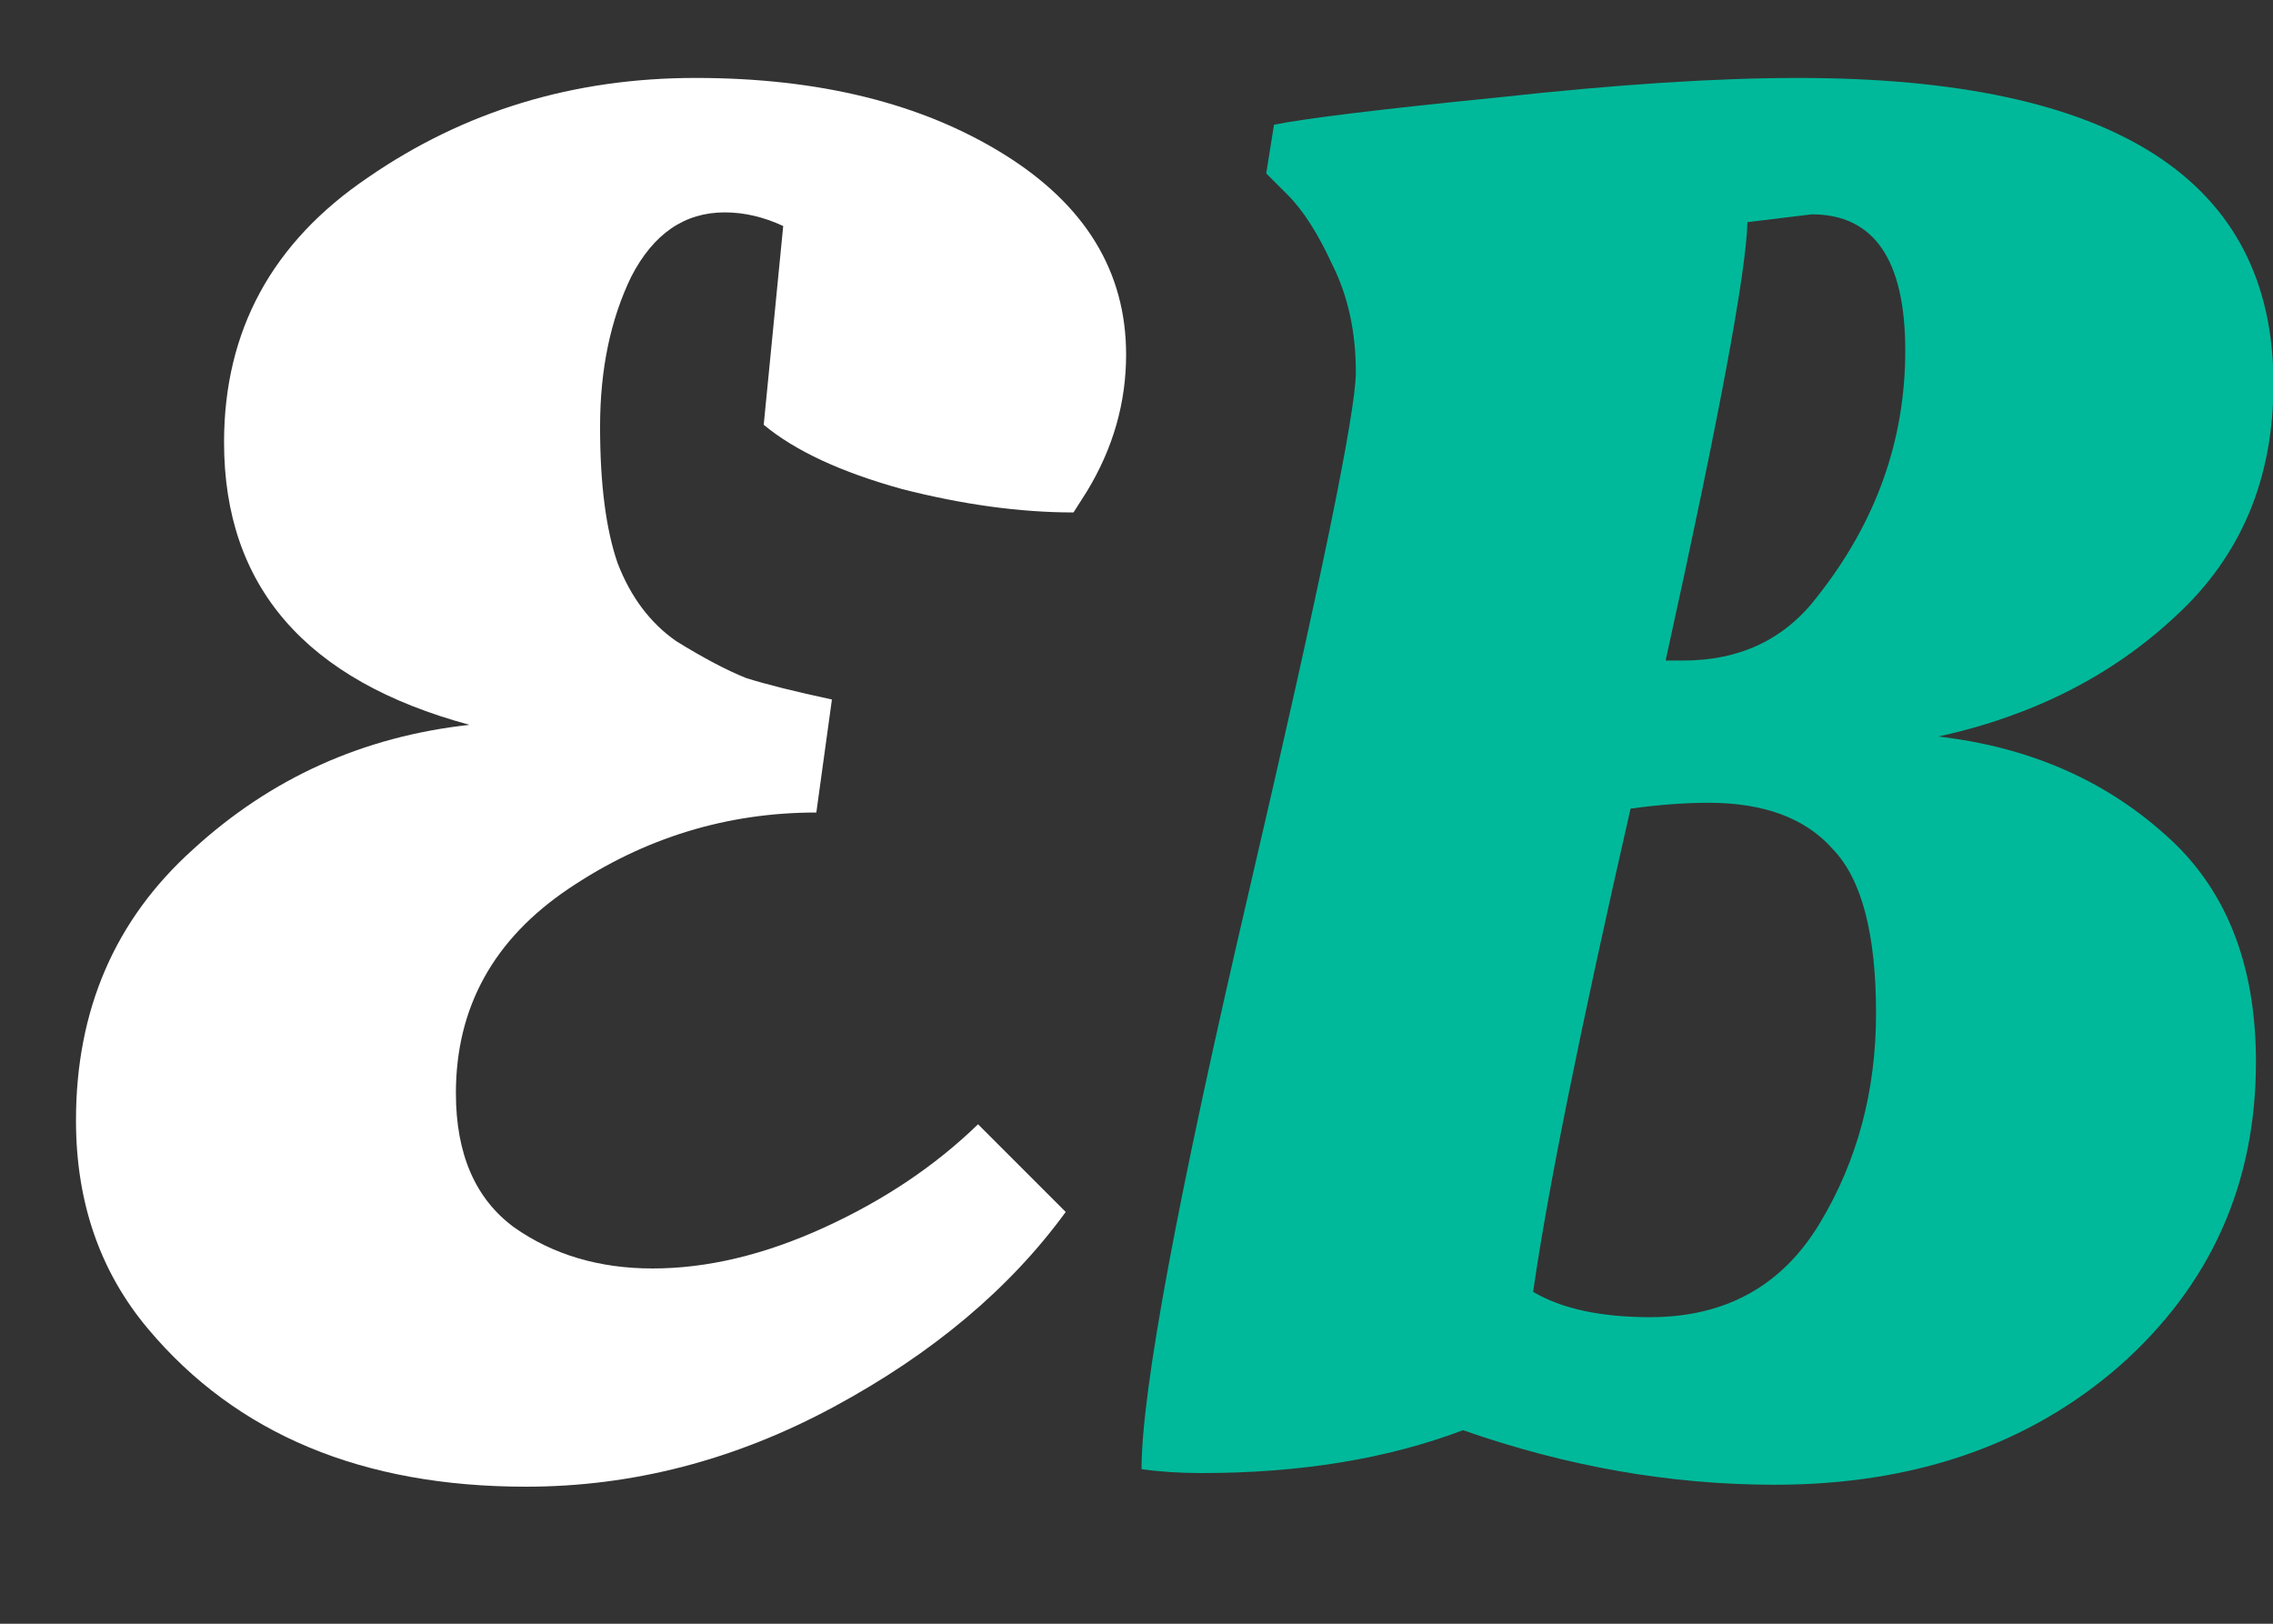
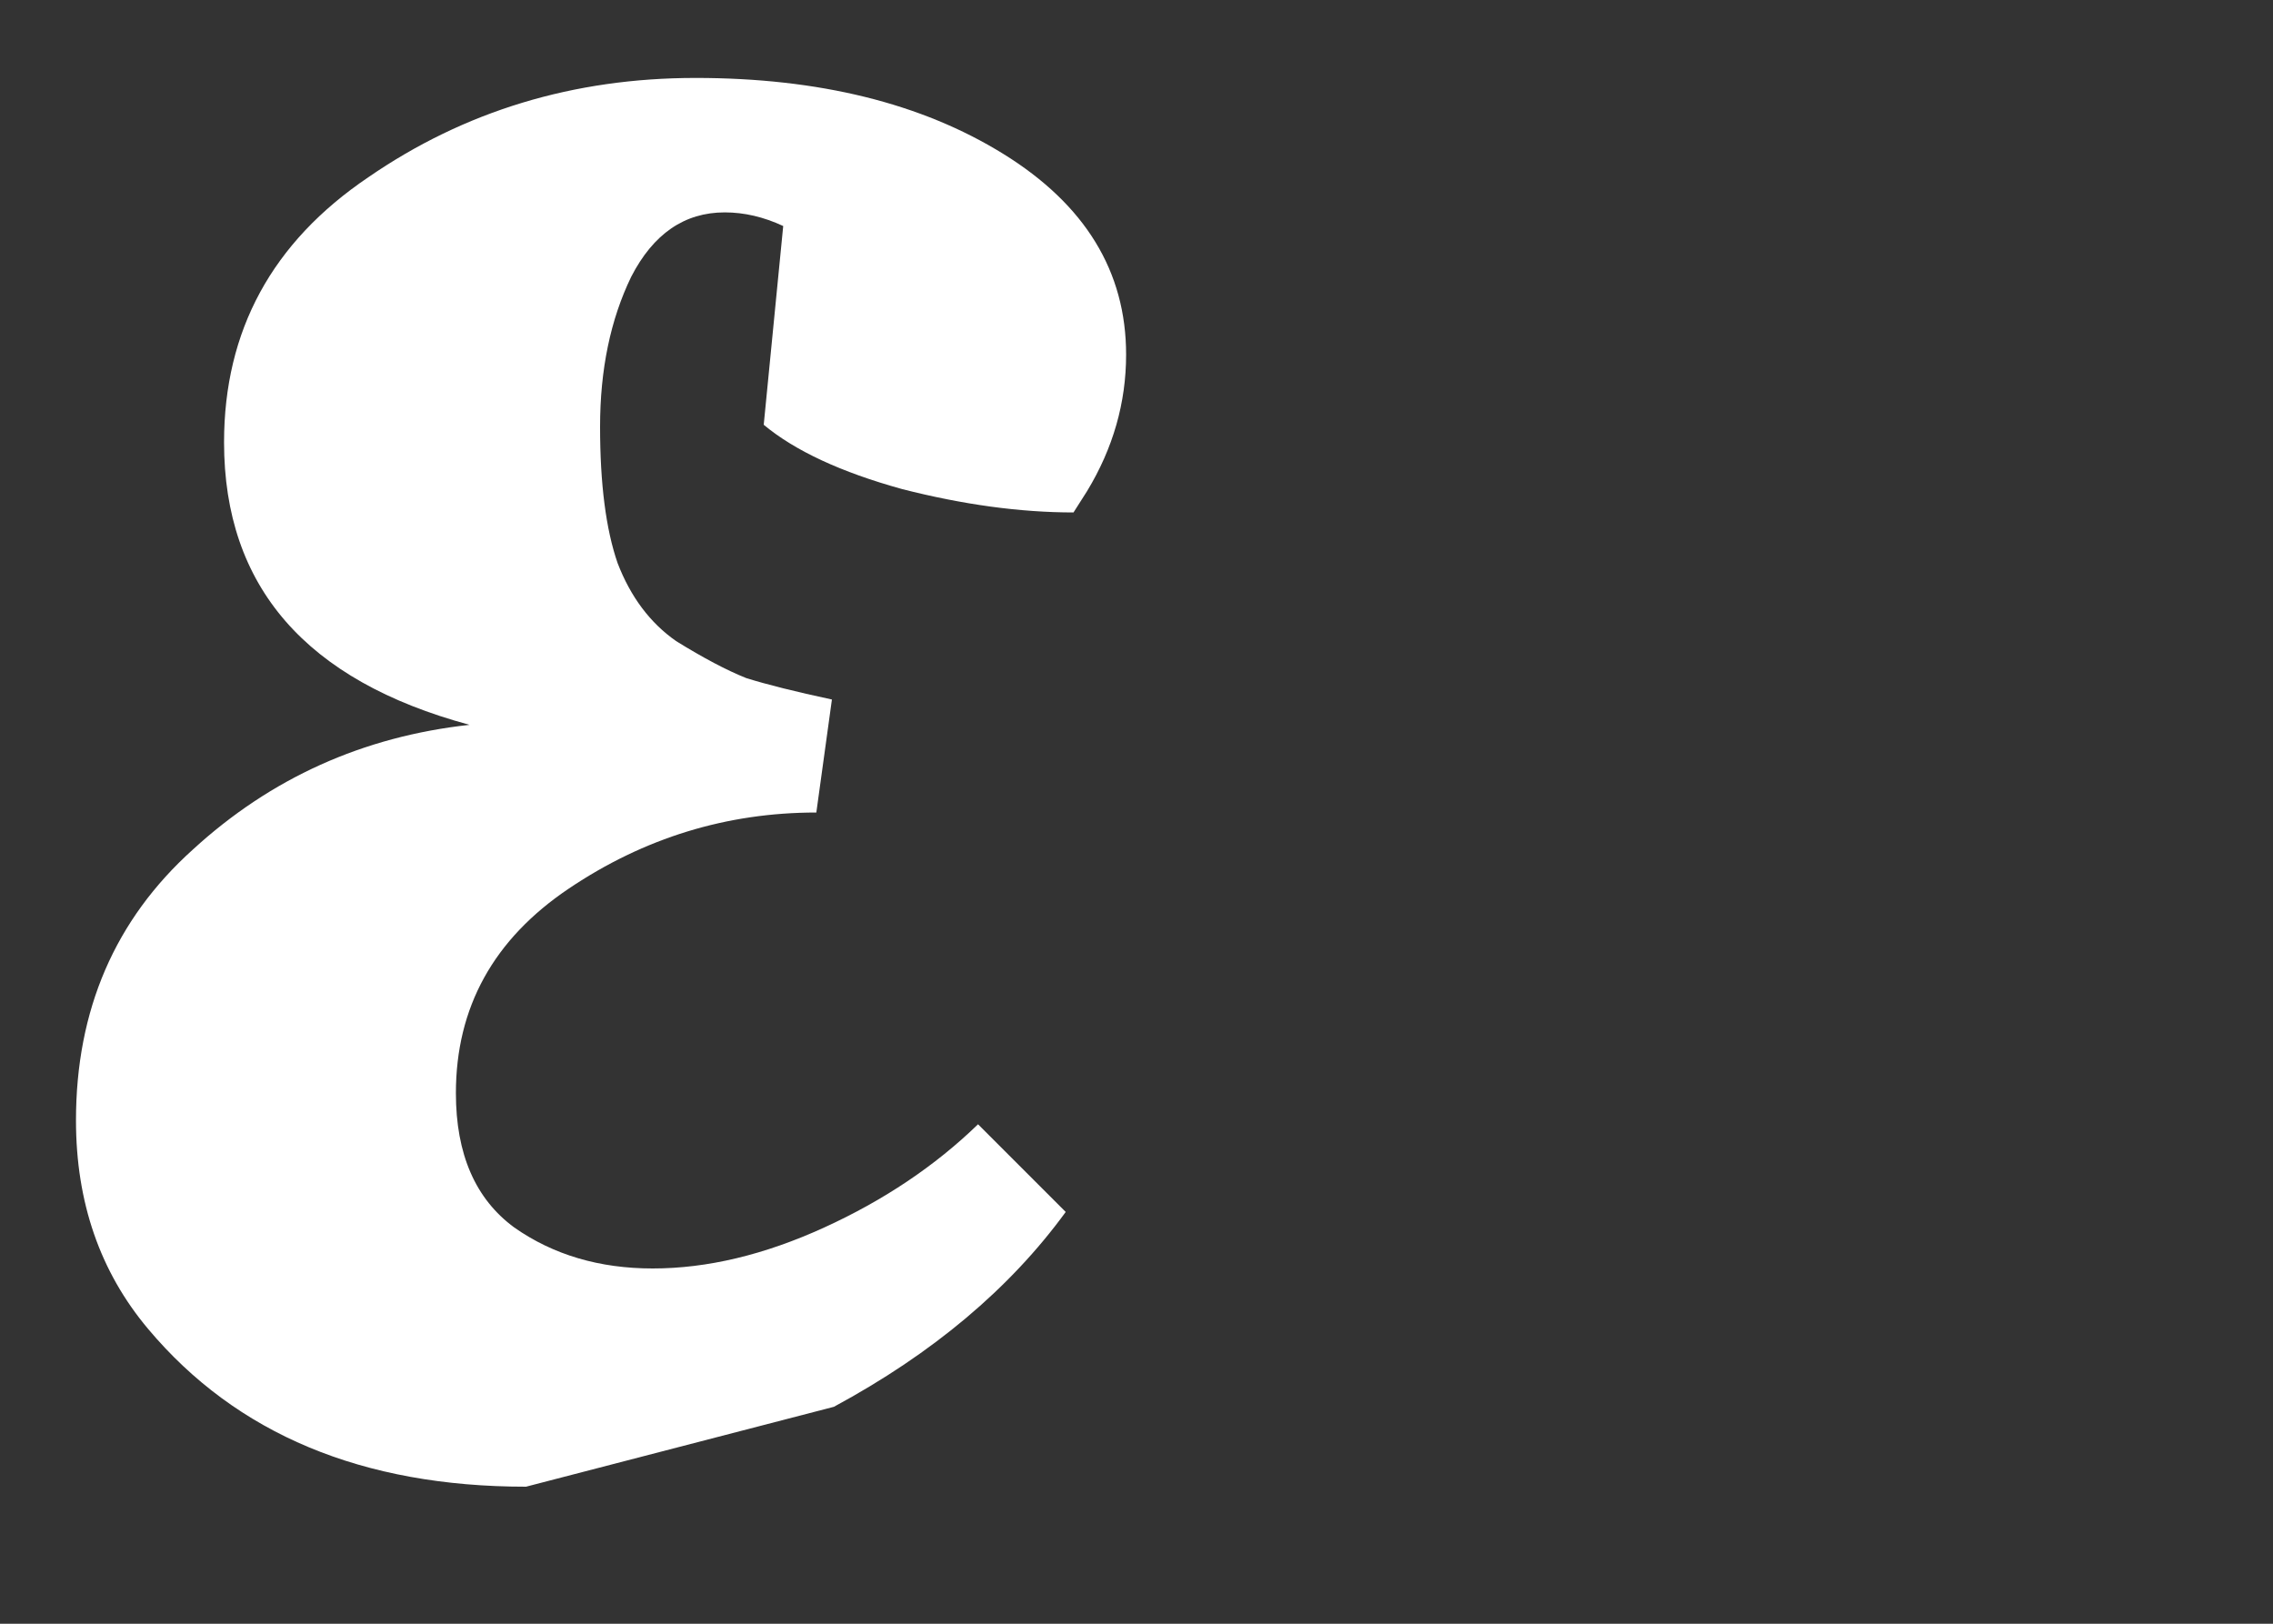
<svg xmlns="http://www.w3.org/2000/svg" width="14" height="10" viewBox="0 0 14 10" fill="none">
  <rect x="0" y="0" width="14" height="10" fill="#333333" stroke="none" />
-   <path d="M3.24 9.156C2.232 9.156 1.456 8.832 0.912 8.184C0.616 7.832 0.468 7.404 0.468 6.9C0.468 6.22 0.708 5.664 1.188 5.232C1.668 4.792 2.236 4.536 2.892 4.464C1.884 4.192 1.38 3.612 1.38 2.724C1.38 2.036 1.676 1.492 2.268 1.092C2.86 0.684 3.532 0.48 4.284 0.48C5.044 0.48 5.676 0.636 6.18 0.948C6.684 1.26 6.936 1.672 6.936 2.184C6.936 2.48 6.856 2.76 6.696 3.024L6.612 3.156C6.284 3.156 5.932 3.108 5.556 3.012C5.18 2.908 4.896 2.776 4.704 2.616L4.824 1.392C4.704 1.336 4.584 1.308 4.464 1.308C4.216 1.308 4.024 1.44 3.888 1.704C3.76 1.968 3.696 2.276 3.696 2.628C3.696 2.98 3.732 3.26 3.804 3.468C3.884 3.676 4.004 3.836 4.164 3.948C4.332 4.052 4.476 4.128 4.596 4.176C4.724 4.216 4.9 4.26 5.124 4.308L5.028 5.004C4.476 5.004 3.968 5.16 3.504 5.472C3.04 5.784 2.808 6.204 2.808 6.732C2.808 7.108 2.928 7.384 3.168 7.56C3.408 7.728 3.692 7.812 4.02 7.812C4.356 7.812 4.708 7.728 5.076 7.56C5.444 7.392 5.76 7.18 6.024 6.924L6.564 7.464C6.22 7.936 5.744 8.336 5.136 8.664C4.528 8.992 3.896 9.156 3.24 9.156Z" fill="white" />
-   <path d="M10.931 9.144C10.291 9.144 9.651 9.032 9.011 8.808C8.547 8.984 8.011 9.072 7.403 9.072C7.267 9.072 7.143 9.064 7.031 9.048C7.031 8.568 7.251 7.384 7.691 5.496C8.131 3.608 8.351 2.54 8.351 2.292C8.351 2.044 8.303 1.824 8.207 1.632C8.119 1.44 8.027 1.296 7.931 1.2L7.799 1.068L7.847 0.768C8.047 0.728 8.507 0.672 9.227 0.6C9.955 0.52 10.571 0.48 11.075 0.48C13.027 0.48 14.003 1.108 14.003 2.364C14.003 2.948 13.803 3.424 13.403 3.792C13.011 4.16 12.523 4.408 11.939 4.536C12.491 4.6 12.955 4.8 13.331 5.136C13.707 5.464 13.895 5.932 13.895 6.54C13.895 7.292 13.615 7.916 13.055 8.412C12.495 8.9 11.787 9.144 10.931 9.144ZM10.523 4.944C10.379 4.944 10.219 4.956 10.043 4.98C9.731 6.348 9.531 7.34 9.443 7.956C9.619 8.06 9.859 8.112 10.163 8.112C10.627 8.112 10.975 7.92 11.207 7.536C11.439 7.152 11.555 6.72 11.555 6.24C11.555 5.752 11.467 5.416 11.291 5.232C11.123 5.04 10.867 4.944 10.523 4.944ZM10.367 4.068C10.719 4.068 10.995 3.936 11.195 3.672C11.555 3.216 11.735 2.712 11.735 2.16C11.735 1.6 11.543 1.32 11.159 1.32L10.763 1.368C10.755 1.68 10.587 2.58 10.259 4.068H10.367Z" fill="#00B99A" />
+   <path d="M3.24 9.156C2.232 9.156 1.456 8.832 0.912 8.184C0.616 7.832 0.468 7.404 0.468 6.9C0.468 6.22 0.708 5.664 1.188 5.232C1.668 4.792 2.236 4.536 2.892 4.464C1.884 4.192 1.38 3.612 1.38 2.724C1.38 2.036 1.676 1.492 2.268 1.092C2.86 0.684 3.532 0.48 4.284 0.48C5.044 0.48 5.676 0.636 6.18 0.948C6.684 1.26 6.936 1.672 6.936 2.184C6.936 2.48 6.856 2.76 6.696 3.024L6.612 3.156C6.284 3.156 5.932 3.108 5.556 3.012C5.18 2.908 4.896 2.776 4.704 2.616L4.824 1.392C4.704 1.336 4.584 1.308 4.464 1.308C4.216 1.308 4.024 1.44 3.888 1.704C3.76 1.968 3.696 2.276 3.696 2.628C3.696 2.98 3.732 3.26 3.804 3.468C3.884 3.676 4.004 3.836 4.164 3.948C4.332 4.052 4.476 4.128 4.596 4.176C4.724 4.216 4.9 4.26 5.124 4.308L5.028 5.004C4.476 5.004 3.968 5.16 3.504 5.472C3.04 5.784 2.808 6.204 2.808 6.732C2.808 7.108 2.928 7.384 3.168 7.56C3.408 7.728 3.692 7.812 4.02 7.812C4.356 7.812 4.708 7.728 5.076 7.56C5.444 7.392 5.76 7.18 6.024 6.924L6.564 7.464C6.22 7.936 5.744 8.336 5.136 8.664Z" fill="white" />
</svg>